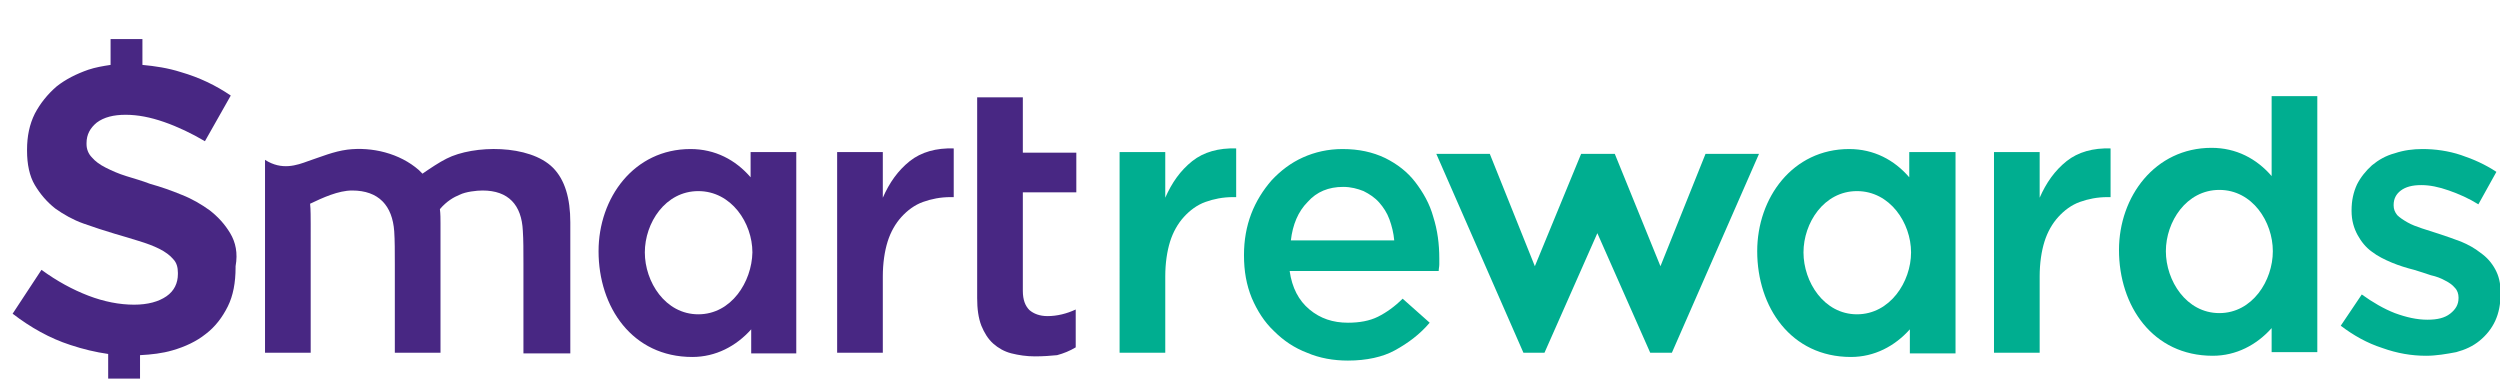
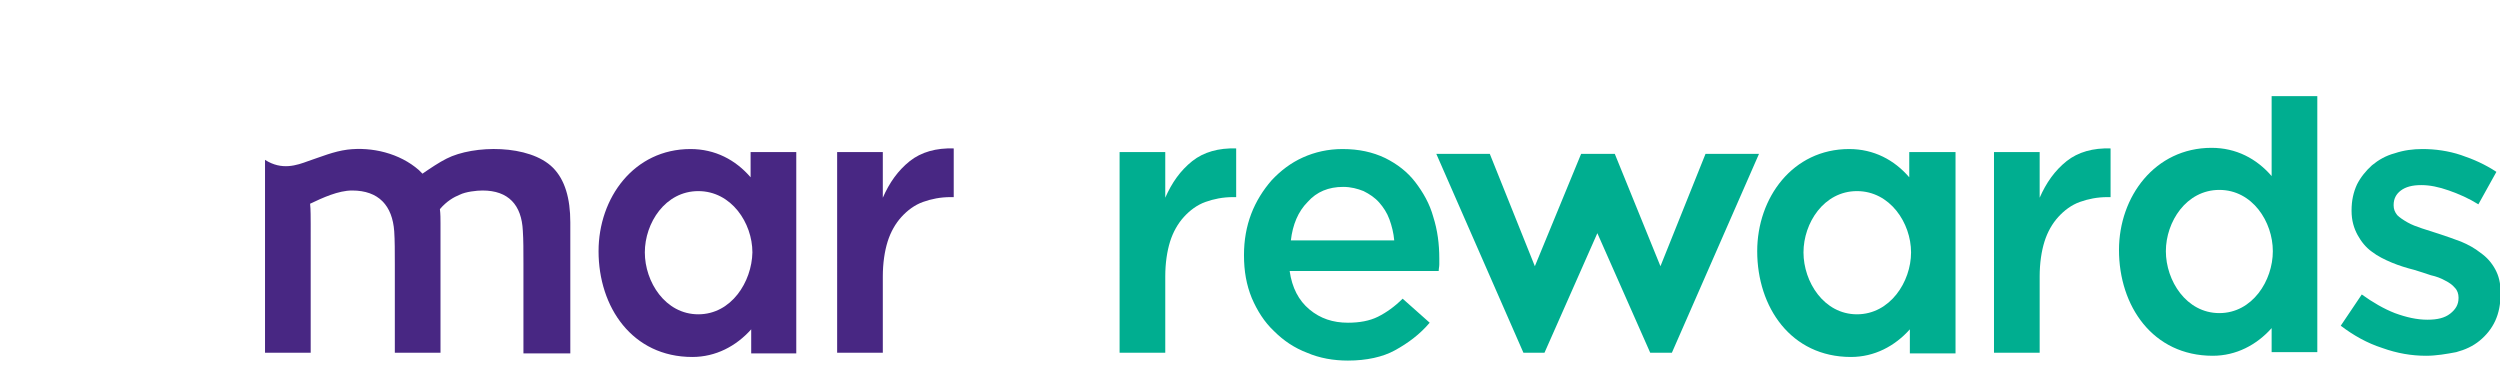
<svg xmlns="http://www.w3.org/2000/svg" version="1.1" id="Layer_1" x="0px" y="0px" viewBox="0 0 416 63" style="enable-background:new 0 0 416 63;" xml:space="preserve">
  <style type="text/css">
	.st0{clip-path:url(#SVGID_00000093871340881976361550000017562566998614802357_);fill:none;}
	.st1{fill:url(#SVGID_00000039095075953120828630000004842531935755797915_);}
	.st2{fill:url(#SVGID_00000131339450209076055090000003121432994751894921_);}
	.st3{clip-path:url(#SVGID_00000150103560171607415710000011561822215831054989_);}
	.st4{clip-path:url(#SVGID_00000143619473021344433830000000259426278545698472_);}
	.st5{clip-path:url(#SVGID_00000150092710918576780590000005182085210185070253_);}
	.st6{clip-path:url(#SVGID_00000147902315213724716310000009701921509397666201_);}
	.st7{clip-path:url(#SVGID_00000050639953390411971810000015025138563084937629_);}
	.st8{clip-path:url(#SVGID_00000083809312738635838020000008087475996300145799_);}
	.st9{clip-path:url(#SVGID_00000003784573918776989630000008438309611170361770_);}
	.st10{clip-path:url(#SVGID_00000053541852065480367740000011993088691841586618_);}
	.st11{clip-path:url(#SVGID_00000163030618496956084690000001450188840041733047_);}
	.st12{clip-path:url(#SVGID_00000033358091788383474310000017176348671282286514_);}
	.st13{clip-path:url(#SVGID_00000102504283955508424160000002700008518308030603_);}
	.st14{clip-path:url(#SVGID_00000151516588786681067620000013001821935865612172_);}
	.st15{clip-path:url(#SVGID_00000035522156626866820670000014098514991483645117_);}
	.st16{clip-path:url(#SVGID_00000054226098538811994750000010492783609062186419_);}
	.st17{clip-path:url(#SVGID_00000132087270318087342520000001436895520536159910_);}
	.st18{clip-path:url(#SVGID_00000178922795956196211120000014940477626446853252_);}
	.st19{clip-path:url(#SVGID_00000063635374321896314340000002120554903060702129_);}
	.st20{clip-path:url(#SVGID_00000085955404271682120010000015747599724708250770_);}
	.st21{clip-path:url(#SVGID_00000112619641261261132210000009567083284408093117_);}
	.st22{clip-path:url(#SVGID_00000064347936390462769780000013221762025390436757_);}
	.st23{clip-path:url(#SVGID_00000183237477092046580050000008075826895620175240_);}
	.st24{clip-path:url(#SVGID_00000080174592547361143970000003992501612967195064_);}
	.st25{clip-path:url(#SVGID_00000130623626871589556190000000184877720407458179_);}
	.st26{fill:#482783;}
	.st27{fill:#FFFFFF;stroke:#FFFFFF;stroke-width:2.835;stroke-linecap:round;stroke-linejoin:round;stroke-miterlimit:10;}
	.st28{fill:#00AE90;}
</style>
  <g>
    <g>
      <g>
-         <path class="st26" d="M38.3,38.8c-0.9-1.5-2-2.7-3.4-3.8c-1.4-1-2.9-1.9-4.7-2.6c-1.7-0.7-3.4-1.3-5.2-1.8     c-1.3-0.5-2.7-0.9-4-1.3c-1.3-0.4-2.4-0.9-3.4-1.4c-1-0.5-1.8-1.1-2.3-1.7c-0.6-0.6-0.9-1.4-0.9-2.2v-0.2c0-1.4,0.6-2.5,1.7-3.4     c1.2-0.9,2.8-1.3,4.8-1.3c2,0,4.1,0.4,6.4,1.2c2.3,0.8,4.6,1.9,6.8,3.2l4.3-7.6c-2.5-1.7-5.2-3-8.3-3.9c-2.2-0.7-4.3-1-6.4-1.2     V6.5h-5.3v4.3c-1.3,0.2-2.5,0.4-3.7,0.8c-2,0.7-3.8,1.6-5.3,2.8c-1.5,1.3-2.7,2.8-3.6,4.5c-0.9,1.8-1.3,3.8-1.3,6v0.2     c0,2.2,0.4,4.2,1.3,5.7c0.9,1.5,2,2.8,3.4,3.9c1.4,1,3,1.9,4.7,2.5c1.7,0.6,3.5,1.2,5.2,1.7c1.4,0.4,2.7,0.8,4,1.2     c1.3,0.4,2.4,0.8,3.4,1.3c1,0.5,1.8,1.1,2.3,1.7c0.6,0.6,0.8,1.4,0.8,2.3v0.2c0,1.5-0.6,2.8-1.9,3.7c-1.3,0.9-3.1,1.4-5.4,1.4     c-2.4,0-5-0.5-7.6-1.5c-2.6-1-5.2-2.4-7.8-4.3l-4.8,7.3c3,2.3,6.2,4.1,9.6,5.2c2.1,0.7,4.2,1.2,6.3,1.5v4.4h5.3v-4.2     c1.9-0.1,3.7-0.3,5.4-0.8c2.1-0.6,4-1.5,5.5-2.7c1.6-1.2,2.8-2.8,3.7-4.6c0.9-1.8,1.3-4,1.3-6.5v-0.2     C39.6,42.1,39.2,40.3,38.3,38.8z" />
-       </g>
+         </g>
      <path class="st26" d="M116.2,52.3c-5.5,0-8.9-5.4-8.9-10.3c0-4.9,3.4-10.2,8.9-10.2c5.5,0,9,5.3,9,10.2    C125.1,46.9,121.7,52.3,116.2,52.3 M132.5,58.7V25.3h-7.6v4.2c-2.5-2.9-5.9-4.7-10-4.7c-9.4,0-15.3,8.1-15.3,17    c0,9.3,5.6,17.6,15.6,17.6c3.9,0,7.3-1.8,9.8-4.6v4H132.5z" />
-       <path class="st26" d="M172.2,59.3c-1.4,0-2.7-0.2-3.9-0.5c-1.2-0.3-2.2-0.9-3-1.6c-0.9-0.8-1.5-1.8-2-3c-0.5-1.3-0.7-2.8-0.7-4.6    V16.2h7.6v9.2h8.9v6.6h-8.9v16.4c0,1.5,0.4,2.5,1.1,3.2c0.7,0.6,1.7,1,3,1c1.6,0,3.2-0.4,4.7-1.1v6.3c-1,0.6-2,1-3.1,1.3    C174.9,59.2,173.6,59.3,172.2,59.3" />
      <path class="st26" d="M139.3,25.3h7.6v7.6c1.1-2.5,2.5-4.5,4.5-6.1c1.9-1.5,4.4-2.2,7.3-2.1v8.1h-0.5c-1.7,0-3.2,0.3-4.6,0.8    c-1.4,0.5-2.6,1.4-3.6,2.5c-1,1.1-1.8,2.5-2.3,4.1c-0.5,1.6-0.8,3.6-0.8,5.8v12.7h-7.6V25.3z" />
      <path class="st26" d="M92,27.9c-3.9-3.9-13.2-3.8-17.7-1.5c-1.2,0.6-2.7,1.6-4,2.5c-0.2-0.2-0.4-0.4-0.6-0.6    c-3.2-2.8-7.8-3.9-11.9-3.4c-2.3,0.3-4.4,1.2-6.5,1.9c-1.9,0.7-4.4,1.6-7.2-0.2v32.1h7.6V37.3c0-0.9,0-2.6-0.1-3.4    c2.1-1,4.7-2.2,7-2.2c4.4,0,6.7,2.5,7,6.8c0.1,1.5,0.1,3.3,0.1,5.5v14.7h7.6V37.2c0-0.8,0-1.6-0.1-2.4c1.1-1.3,2.3-2,3.3-2.4    c1-0.5,2.8-0.7,3.8-0.7c4.3,0,6.5,2.4,6.7,6.7c0.1,1.5,0.1,3.3,0.1,5.4v15h7.8V37C94.9,33,94,29.9,92,27.9" />
    </g>
    <g>
      <path class="st28" d="M403.7,59.2c-2.4,0-4.8-0.4-7.3-1.3c-2.5-0.8-4.8-2.1-6.9-3.7L393,49c1.8,1.3,3.7,2.4,5.5,3.1    c1.9,0.7,3.7,1.1,5.4,1.1c1.7,0,2.9-0.3,3.8-1c0.9-0.7,1.4-1.5,1.4-2.6v-0.1c0-0.6-0.2-1.2-0.6-1.6c-0.4-0.5-1-0.9-1.6-1.2    c-0.7-0.4-1.5-0.7-2.4-0.9c-0.9-0.3-1.8-0.6-2.8-0.9c-1.2-0.3-2.5-0.7-3.7-1.2c-1.2-0.5-2.4-1.1-3.3-1.8c-1-0.7-1.8-1.7-2.4-2.8    c-0.6-1.1-1-2.4-1-4v-0.1c0-1.6,0.3-3,0.9-4.3c0.6-1.2,1.5-2.3,2.5-3.2c1.1-0.9,2.3-1.6,3.8-2c1.5-0.5,3-0.7,4.6-0.7    c2.1,0,4.3,0.3,6.4,1c2.1,0.7,4.1,1.6,5.9,2.8l-3,5.4c-1.6-1-3.2-1.7-4.9-2.3c-1.7-0.6-3.2-0.9-4.6-0.9c-1.5,0-2.6,0.3-3.4,0.9    c-0.8,0.6-1.2,1.4-1.2,2.4v0.1c0,0.6,0.2,1.1,0.6,1.6c0.4,0.4,1,0.8,1.7,1.2c0.7,0.4,1.5,0.7,2.4,1c0.9,0.3,1.9,0.6,2.8,0.9    c1.2,0.4,2.4,0.8,3.7,1.3c1.2,0.5,2.3,1.1,3.3,1.9c1,0.7,1.8,1.6,2.4,2.7c0.6,1.1,0.9,2.3,0.9,3.9v0.1c0,1.8-0.3,3.3-0.9,4.6    c-0.6,1.3-1.5,2.4-2.6,3.3c-1.1,0.9-2.4,1.5-3.9,1.9C407.1,58.9,405.4,59.2,403.7,59.2" />
      <path class="st28" d="M369.3,52.1c-5.5,0-8.9-5.4-8.9-10.3c0-4.9,3.4-10.2,8.9-10.2c5.5,0,8.9,5.3,8.9,10.2    C378.2,46.7,374.8,52.1,369.3,52.1 M385.6,58.5V16H378v13.3c-2.5-2.9-5.9-4.7-10-4.7c-9.4,0-15.4,8.1-15.4,17    c0,9.3,5.6,17.6,15.6,17.6c3.9,0,7.3-1.8,9.8-4.6v4H385.6z" />
      <path class="st28" d="M317.7,25.3v4.2c-2.5-2.9-5.9-4.7-10-4.7c-9.4,0-15.3,8.1-15.3,17c0,9.3,5.6,17.6,15.6,17.6    c3.9,0,7.3-1.8,9.8-4.6v4h7.6V25.3H317.7z M309,52.3c-5.5,0-8.9-5.4-8.9-10.3c0-4.9,3.4-10.2,8.9-10.2c5.5,0,9,5.3,9,10.2    C318,46.9,314.5,52.3,309,52.3z" />
      <path class="st28" d="M186.3,25.3h7.6v7.6c1.1-2.5,2.5-4.5,4.5-6.1c1.9-1.5,4.4-2.2,7.3-2.1v8.1h-0.5c-1.7,0-3.2,0.3-4.6,0.8    c-1.4,0.5-2.6,1.4-3.6,2.5c-1,1.1-1.8,2.5-2.3,4.1c-0.5,1.6-0.8,3.6-0.8,5.8v12.7h-7.6V25.3z" />
      <path class="st28" d="M331.8,25.3h7.6v7.6c1.1-2.5,2.5-4.5,4.5-6.1c1.9-1.5,4.4-2.2,7.3-2.1v8.1h-0.5c-1.7,0-3.2,0.3-4.6,0.8    c-1.4,0.5-2.6,1.4-3.6,2.5c-1,1.1-1.8,2.5-2.3,4.1c-0.5,1.6-0.8,3.6-0.8,5.8v12.7h-7.6V25.3z" />
      <path class="st28" d="M224.3,60c-2.4,0-4.7-0.4-6.8-1.3c-2.1-0.8-3.9-2-5.5-3.6c-1.6-1.5-2.8-3.4-3.7-5.5    c-0.9-2.2-1.3-4.5-1.3-7.1v-0.1c0-2.4,0.4-4.7,1.2-6.8c0.8-2.1,2-4,3.4-5.6c1.5-1.6,3.2-2.9,5.2-3.8c2-0.9,4.2-1.4,6.6-1.4    c2.7,0,5,0.5,7.1,1.5c2,1,3.7,2.3,5,4c1.3,1.7,2.4,3.6,3,5.8c0.7,2.2,1,4.5,1,6.9c0,0.3,0,0.7,0,1c0,0.4-0.1,0.7-0.1,1.1h-24.8    c0.4,2.8,1.5,4.9,3.3,6.4c1.8,1.5,3.9,2.2,6.4,2.2c1.9,0,3.6-0.3,5-1c1.4-0.7,2.8-1.7,4.1-3l4.5,4c-1.6,1.9-3.6,3.4-5.8,4.6    C230.1,59.4,227.4,60,224.3,60z M232,40c-0.1-1.2-0.4-2.4-0.8-3.5c-0.4-1.1-1-2-1.7-2.8c-0.7-0.8-1.6-1.4-2.6-1.9    c-1-0.4-2.1-0.7-3.4-0.7c-2.4,0-4.4,0.8-5.9,2.5c-1.6,1.6-2.5,3.8-2.8,6.4H232z" />
      <g>
        <path class="st28" d="M247.9,25.6l7.5,18.7l7.7-18.7h5.6l7.6,18.7l7.5-18.7h8.9l-14.5,33.1h-3.6l-8.8-19.9l-8.8,19.9h-3.5     L239,25.6H247.9z" />
      </g>
    </g>
  </g>
</svg>